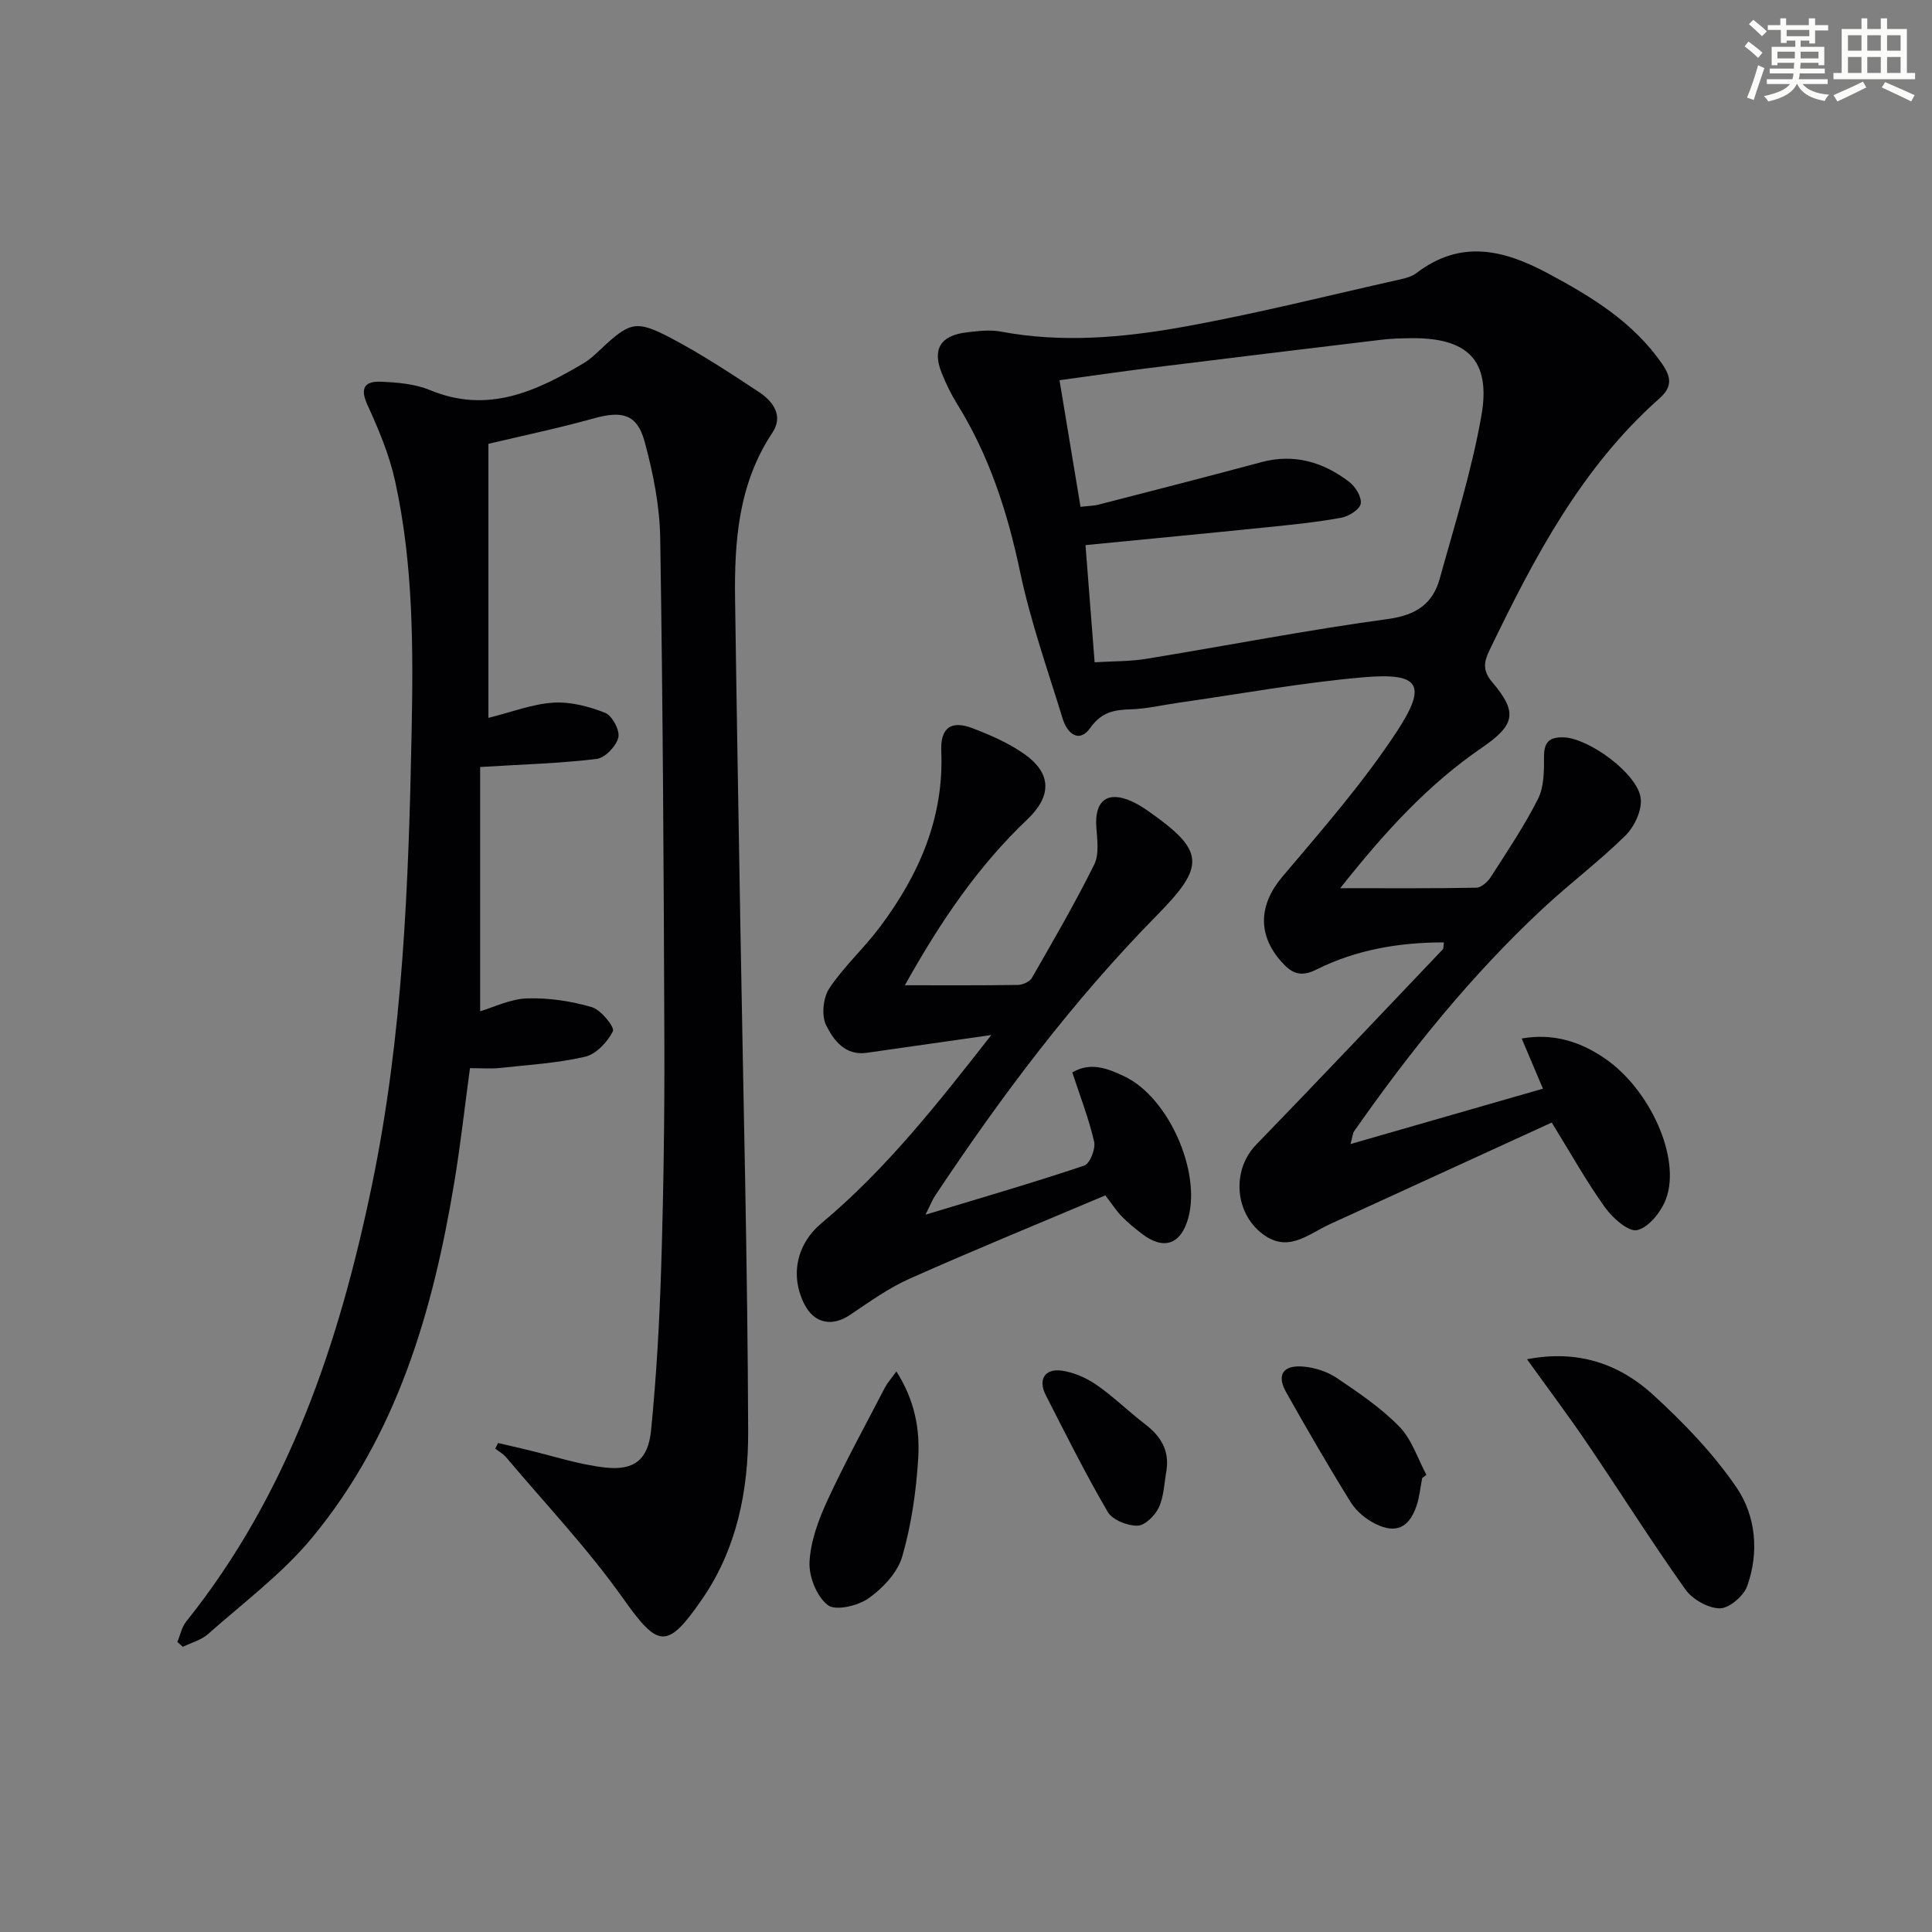
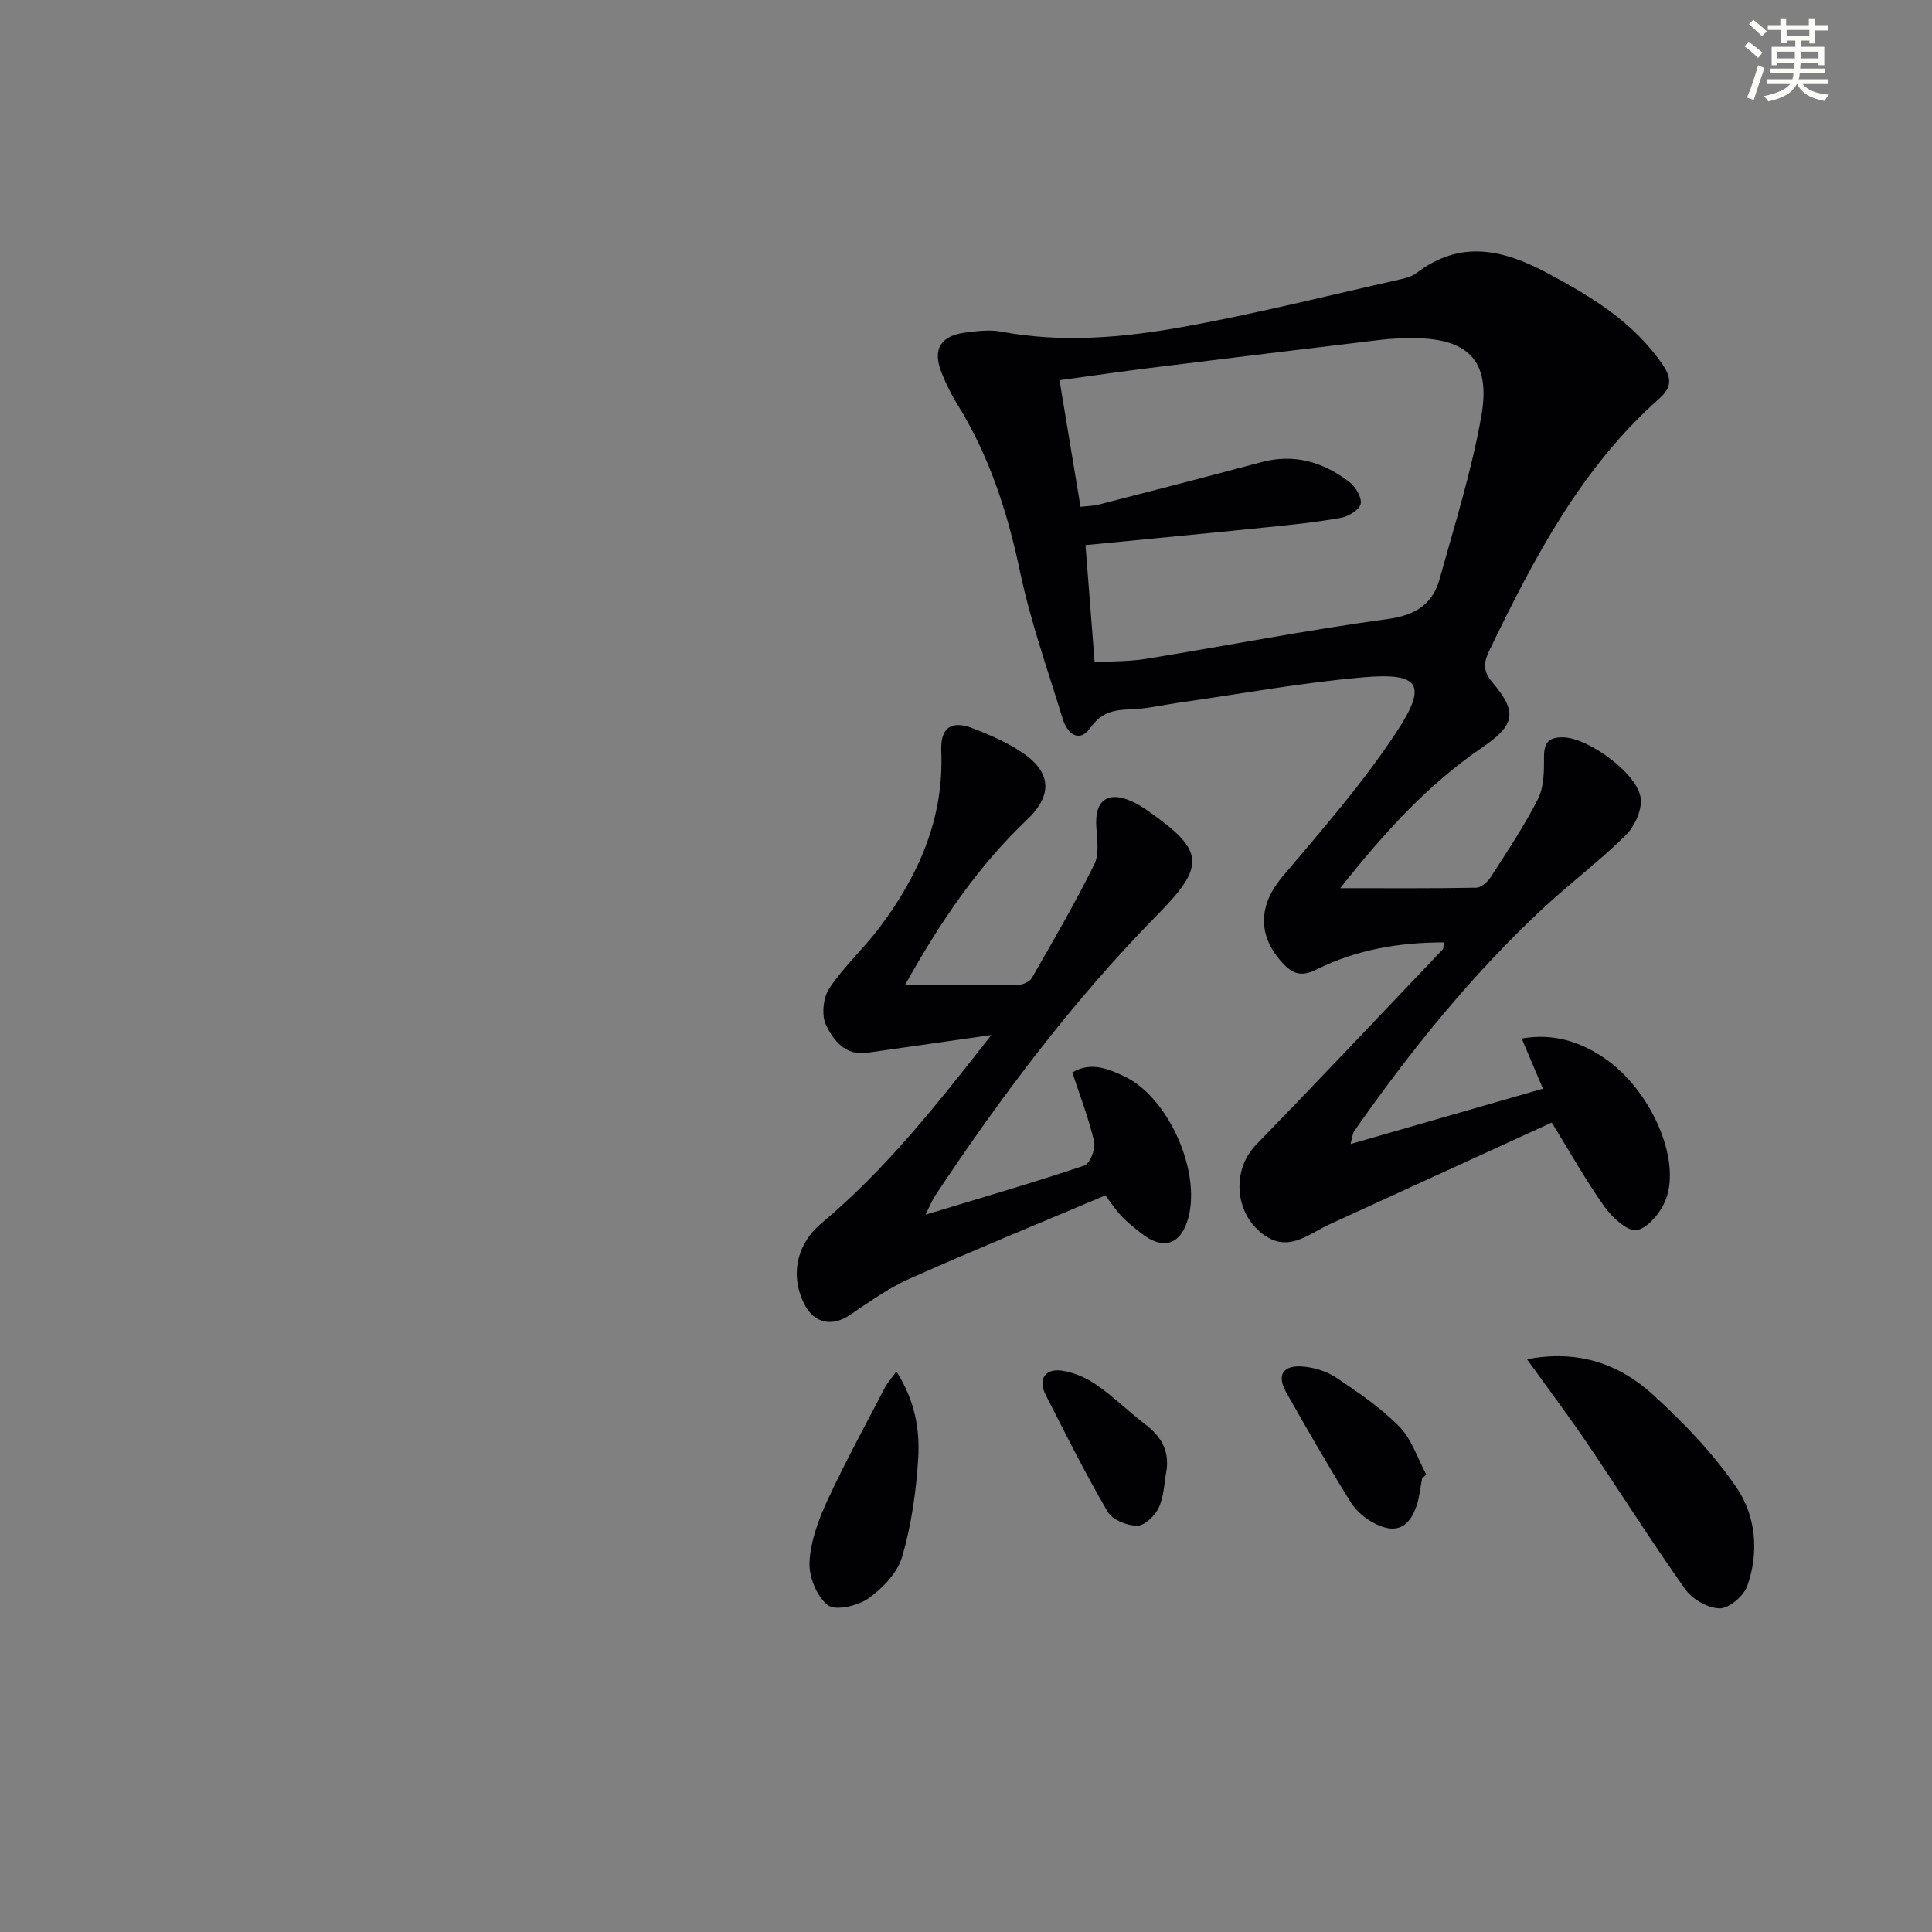
<svg xmlns="http://www.w3.org/2000/svg" enable-background="new 0 0 400 400" viewBox="0 0 400 400">
  <rect x="0" y="0" width="400" height="400" fill="#808080" stroke="none" />
  <g fill="#010103">
-     <path d="m36.72 339.96c.59-1.41.89-3.06 1.81-4.21 21.25-26.54 31.69-57.64 38.47-90.36 6.42-30.94 7.6-62.27 8.22-93.74.35-17.54.35-34.9-3.42-52.05-1.19-5.43-3.41-10.72-5.74-15.8-1.63-3.55-.43-4.9 2.76-4.77 3.43.14 7.08.44 10.19 1.73 11.96 4.97 22.01.28 31.92-5.62 1.27-.76 2.37-1.84 3.46-2.86 5.99-5.6 7.27-6.1 14.46-2.32 6.31 3.31 12.3 7.26 18.26 11.19 2.92 1.93 5.16 4.9 2.8 8.44-7.02 10.56-7.89 22.41-7.72 34.5.32 22.98.73 45.95 1.12 68.93.58 34.45 1.48 68.91 1.59 103.37.04 12.16-2.33 24.22-9.49 34.63-7.35 10.68-9.15 10.14-16.48-.19-7.28-10.25-16.01-19.47-24.14-29.11-.61-.72-1.5-1.21-2.26-1.8.2-.39.4-.77.6-1.16 1.94.45 3.88.9 5.82 1.36 5.46 1.29 10.86 3.11 16.39 3.72 5.96.65 8.86-1.62 9.46-7.73 1.13-11.4 1.76-22.86 2.11-34.31.47-15.3.69-30.62.64-45.94-.12-34.82-.31-69.63-.86-104.44-.11-6.72-1.47-13.55-3.25-20.06-1.54-5.64-4.7-6.35-10.41-4.76-7.46 2.07-15.06 3.66-21.91 5.29v56.74c4.81-1.2 9.07-2.87 13.41-3.15 3.56-.23 7.41.77 10.77 2.11 1.45.58 3.08 3.65 2.72 5.11-.45 1.8-2.76 4.22-4.5 4.43-7.62.92-15.33 1.13-24.11 1.67v50.57c2.78-.81 6.22-2.55 9.71-2.66 4.47-.15 9.12.56 13.42 1.81 1.89.55 4.76 4.16 4.36 4.98-1.11 2.23-3.48 4.76-5.78 5.29-5.79 1.34-11.82 1.69-17.76 2.33-1.8.19-3.64.03-6.06.03-1.08 7.99-1.95 15.84-3.24 23.62-4.42 26.69-11.86 52.34-29.46 73.61-6.18 7.47-14.2 13.43-21.52 19.93-1.41 1.25-3.46 1.78-5.21 2.65-.38-.33-.77-.66-1.15-1z" />
-     <path d="m279.61 236.86c13.5-3.89 26.3-7.57 39.84-11.46-1.76-4.15-3.01-7.12-4.4-10.39 6.56-1.14 12.06.63 17.13 4.07 9.4 6.36 15.91 20.69 12.74 29.17-.99 2.64-3.54 5.85-5.95 6.43-1.79.43-5.11-2.51-6.69-4.72-3.85-5.38-7.09-11.2-11.01-17.55-15.52 7.11-30.73 14.08-45.95 21.05-4.64 2.12-8.92 6.31-14.47 1.57-5.32-4.55-5.66-13-.79-18.02 12.98-13.38 25.78-26.93 38.64-40.44.18-.19.12-.61.25-1.46-9.3 0-18.19 1.52-26.41 5.63-3.3 1.65-5.12.75-7.2-1.58-5.09-5.68-4.68-11.91.15-17.63 8.24-9.75 16.73-19.44 23.71-30.08 6.39-9.73 4.69-12.22-6.86-11.23-12.87 1.11-25.64 3.47-38.45 5.29-3.28.47-6.56 1.26-9.85 1.35-3.44.1-6 .6-8.3 3.83-2.32 3.27-4.79 1.17-5.71-1.85-3.11-10.13-6.68-20.19-8.85-30.53-2.6-12.34-6.39-24.03-13.07-34.76-1.22-1.97-2.24-4.09-3.11-6.24-2.05-5.02-.31-7.87 5.22-8.51 2.31-.27 4.73-.57 6.97-.15 12.65 2.38 25.29 1.27 37.7-.96 15.16-2.72 30.12-6.51 45.16-9.88 1.12-.25 2.34-.61 3.23-1.29 9.13-6.96 17.98-4.87 27.23.09 9.05 4.85 17.59 10.04 23.59 18.69 1.94 2.8 2.17 4.79-.54 7.2-16.19 14.35-25.97 33.05-35.18 52.13-1.17 2.43-1.47 4.21.6 6.64 5.29 6.24 4.69 8.84-2.22 13.57-11.22 7.68-20.2 17.58-29.28 29.05 10.06 0 19.12.07 28.18-.1 1.03-.02 2.35-1.21 2.99-2.21 3.4-5.31 6.95-10.57 9.78-16.18 1.25-2.48 1.26-5.76 1.24-8.67-.02-3.06 1.07-4.16 4.06-4.07 5.21.16 15.42 7.55 15.97 12.69.26 2.46-1.33 5.83-3.19 7.66-5.44 5.36-11.61 9.98-17.2 15.2-14.79 13.81-27.4 29.48-38.97 46.03-.26.38-.27.93-.73 2.62zm-52.98-99.74c3.78-.24 7.26-.16 10.64-.71 16.7-2.72 33.31-5.97 50.07-8.25 5.82-.79 9.29-3.11 10.75-8.38 3.09-11.17 6.61-22.3 8.61-33.68 2.04-11.56-2.89-16.25-14.71-16.08-2 .03-4 .08-5.98.32-15.98 1.92-31.97 3.85-47.94 5.84-6.17.77-12.32 1.67-18.71 2.54 1.51 9.09 2.91 17.54 4.35 26.21 1.52-.18 2.68-.18 3.76-.46 11.23-2.89 22.46-5.77 33.66-8.78 6.84-1.84 12.85-.02 18.23 4.09 1.28.98 2.6 3.16 2.36 4.51-.22 1.21-2.47 2.62-4.01 2.9-5.05.92-10.17 1.44-15.28 1.96-12.32 1.26-24.66 2.43-37.69 3.71.66 8.59 1.25 16.13 1.89 24.26z" />
+     <path d="m279.61 236.86c13.5-3.89 26.3-7.57 39.84-11.46-1.76-4.15-3.01-7.12-4.4-10.39 6.56-1.14 12.06.63 17.13 4.07 9.4 6.36 15.91 20.69 12.74 29.17-.99 2.64-3.54 5.85-5.95 6.43-1.79.43-5.11-2.51-6.69-4.72-3.85-5.38-7.09-11.2-11.01-17.55-15.52 7.11-30.73 14.08-45.95 21.05-4.64 2.12-8.92 6.31-14.47 1.57-5.32-4.55-5.66-13-.79-18.02 12.98-13.38 25.78-26.93 38.64-40.44.18-.19.12-.61.25-1.46-9.3 0-18.19 1.52-26.41 5.63-3.3 1.65-5.12.75-7.2-1.58-5.09-5.68-4.68-11.91.15-17.63 8.24-9.75 16.73-19.44 23.71-30.08 6.39-9.73 4.69-12.22-6.86-11.23-12.87 1.11-25.64 3.47-38.45 5.29-3.28.47-6.56 1.26-9.85 1.35-3.44.1-6 .6-8.3 3.83-2.32 3.27-4.79 1.17-5.71-1.85-3.11-10.13-6.68-20.19-8.85-30.53-2.6-12.34-6.39-24.03-13.07-34.76-1.22-1.97-2.24-4.09-3.11-6.24-2.05-5.02-.31-7.87 5.22-8.51 2.31-.27 4.73-.57 6.97-.15 12.65 2.38 25.29 1.27 37.7-.96 15.16-2.72 30.12-6.51 45.16-9.88 1.12-.25 2.34-.61 3.23-1.29 9.13-6.96 17.98-4.87 27.23.09 9.05 4.85 17.59 10.04 23.59 18.69 1.94 2.8 2.17 4.79-.54 7.2-16.19 14.35-25.97 33.05-35.18 52.13-1.17 2.43-1.47 4.21.6 6.64 5.29 6.24 4.69 8.84-2.22 13.57-11.22 7.68-20.2 17.58-29.28 29.05 10.06 0 19.12.07 28.18-.1 1.03-.02 2.35-1.21 2.99-2.21 3.4-5.31 6.95-10.57 9.78-16.18 1.25-2.48 1.26-5.76 1.24-8.67-.02-3.06 1.07-4.16 4.06-4.07 5.21.16 15.42 7.55 15.97 12.69.26 2.46-1.33 5.83-3.19 7.66-5.44 5.36-11.61 9.98-17.2 15.2-14.79 13.81-27.4 29.48-38.97 46.03-.26.38-.27.93-.73 2.62zm-52.98-99.74c3.78-.24 7.26-.16 10.64-.71 16.7-2.72 33.31-5.97 50.07-8.25 5.82-.79 9.29-3.11 10.75-8.38 3.09-11.17 6.61-22.3 8.61-33.68 2.04-11.56-2.89-16.25-14.71-16.08-2 .03-4 .08-5.98.32-15.98 1.92-31.97 3.85-47.94 5.84-6.17.77-12.32 1.67-18.71 2.54 1.51 9.09 2.91 17.54 4.35 26.21 1.52-.18 2.68-.18 3.76-.46 11.23-2.89 22.46-5.77 33.66-8.78 6.84-1.84 12.85-.02 18.23 4.09 1.28.98 2.6 3.16 2.36 4.51-.22 1.21-2.47 2.62-4.01 2.9-5.05.92-10.17 1.44-15.28 1.96-12.32 1.26-24.66 2.43-37.69 3.71.66 8.59 1.25 16.13 1.89 24.26" />
    <path d="m205.24 214.29c-9.39 1.34-17.58 2.5-25.77 3.68-4.52.65-6.92-2.65-8.43-5.71-1-2.02-.62-5.71.66-7.64 3.02-4.53 7.18-8.29 10.46-12.67 8.07-10.76 13.3-22.57 12.72-36.43-.2-4.84 2.02-6.47 6.53-4.73 3.69 1.42 7.42 3.05 10.63 5.3 5.74 4.04 5.75 8.73.62 13.6-10.22 9.7-18 21.19-25.32 34.3 8.32 0 15.87.05 23.42-.07.99-.02 2.42-.66 2.88-1.45 4.45-7.75 8.94-15.48 12.91-23.48 1.06-2.14.61-5.17.43-7.76-.38-5.47 2.3-7.56 7.26-5.35 1.2.54 2.35 1.24 3.43 2 11.77 8.23 11.99 11.34 1.94 21.54-17.46 17.74-32.33 37.55-46.07 58.24-.52.78-.85 1.67-1.92 3.83 11.76-3.57 22.39-6.65 32.87-10.17 1.16-.39 2.38-3.47 2.04-4.95-1.1-4.79-2.91-9.41-4.52-14.33 3.81-2.28 7.45-.77 10.78.81 9.1 4.32 15.87 19.58 13.24 29.28-1.5 5.53-5.1 6.79-9.61 3.31-1.45-1.12-2.89-2.27-4.16-3.58-1.14-1.17-2.03-2.57-3.41-4.37-13.45 5.69-27.1 11.27-40.57 17.27-4.36 1.94-8.33 4.82-12.33 7.5-3.69 2.48-7.37 1.74-9.39-2.2-3.04-5.96-1.65-12.49 3.54-16.83 13.37-11.17 24.03-24.74 35.14-38.94z" />
    <path d="m316.15 281.42c10.56-2.05 19.1.97 26.08 7.33 6.33 5.78 12.44 12.12 17.26 19.16 4.04 5.9 4.76 13.45 2.25 20.47-.74 2.06-3.73 4.62-5.68 4.61-2.44-.02-5.67-1.87-7.14-3.94-7.01-9.87-13.46-20.13-20.26-30.15-3.9-5.75-8.07-11.3-12.51-17.48z" />
    <path d="m185.59 283.94c3.89 6.13 4.86 12.07 4.52 17.91-.41 6.86-1.41 13.82-3.31 20.4-.96 3.33-4.01 6.56-6.96 8.65-2.21 1.57-6.83 2.66-8.44 1.43-2.29-1.75-3.94-5.88-3.8-8.89.21-4.31 1.84-8.74 3.68-12.74 3.68-7.96 7.92-15.68 11.96-23.47.52-.97 1.29-1.82 2.35-3.29z" />
    <path d="m294.45 306.01c-.38 1.93-.55 3.93-1.18 5.78-1.53 4.5-4.24 5.8-8.44 3.74-1.98-.97-3.98-2.6-5.14-4.45-4.65-7.48-9.05-15.11-13.38-22.78-2.05-3.63-.71-5.74 3.56-5.36 2.37.21 4.95 1.04 6.92 2.37 4.54 3.06 9.16 6.2 12.95 10.08 2.56 2.63 3.77 6.58 5.58 9.95-.29.22-.58.45-.87.67z" />
    <path d="m241.52 304.38c-.48 2.59-.52 5.39-1.59 7.71-.77 1.68-2.89 3.77-4.44 3.79-2.09.03-5.17-1.19-6.14-2.85-4.61-7.89-8.7-16.08-12.85-24.22-1.62-3.18-.19-5.52 3.32-5.03 2.51.35 5.11 1.5 7.21 2.95 3.54 2.45 6.64 5.53 10.07 8.15 3.18 2.45 5.01 5.31 4.42 9.5z" />
  </g>
  <path d="m361.2 9.6.8-1c.9.7 1.9 1.4 2.9 2.3l-.9 1.1c-1-1-2-1.8-2.8-2.4zm.5 10.6c.9-2.1 1.6-4.3 2.3-6.7.4.2.8.4 1.3.6-.7 2.1-1.5 4.3-2.2 6.6zm.4-15.2.9-.9c1 .8 2 1.6 2.8 2.4l-1 1c-.9-.9-1.8-1.7-2.7-2.5zm12.5-1.2h1.2v1.4h2.7v1.1h-2.7v2.7h-1.2v-.6h-1.8v1.3h4.9v3.8h-1.2v-.5h-3.7c0 .4-.1.9-.1 1.2h5.1v1h-5.2c0 .5-.1.9-.2 1.2h6v1h-5.2c1.1 1.3 2.9 2 5.5 2.2-.4.4-.7.8-.9 1.3-2.9-.5-4.8-1.6-5.7-3.5h-.1c-.8 1.7-2.7 2.9-5.9 3.6-.2-.4-.6-.8-.9-1.1 2.8-.6 4.6-1.4 5.4-2.5h-4.8v-1h5.3c.1-.3.2-.7.2-1.2h-4.9v-1h5c0-.4 0-.8.1-1.2h-3.5v.5h-1.2v-3.8h4.9v-1.3h-1.8v.5h-1.2v-2.7h-2.7v-1h2.6v-1.4h1.2v1.4h4.7v-1.4zm-6.6 8.3h3.6c0-.4 0-.9 0-1.4h-3.6zm1.9-4.6h4.7v-1.3h-4.7zm6.6 3.2h-3.7v1.4h3.7z" fill="#fbfcfa" />
-   <path d="m385.3 3.8h1.3v2.2h2.8v-2.2h1.3v2.2h4.1v9.1h1.7v1.3h-16.9v-1.3h1.7v-9.1h4.1v-2.2zm.4 13.1.7 1.2c-1.8.9-3.8 1.9-6 2.9-.2-.4-.5-.8-.8-1.3 2.3-1 4.3-1.9 6.1-2.8zm-3.1-6.4h2.8v-3.2h-2.8zm0 4.6h2.8v-3.3h-2.8zm4-4.6h2.8v-3.2h-2.8zm0 4.6h2.8v-3.3h-2.8zm3.7 1.9c2.1.9 4.1 1.8 6.1 2.7l-.7 1.3c-2.2-1.1-4.2-2-6.1-2.9zm3.2-9.7h-2.8v3.2h2.8zm-2.8 7.8h2.8v-3.3h-2.8z" fill="#fbfcfa" />
</svg>